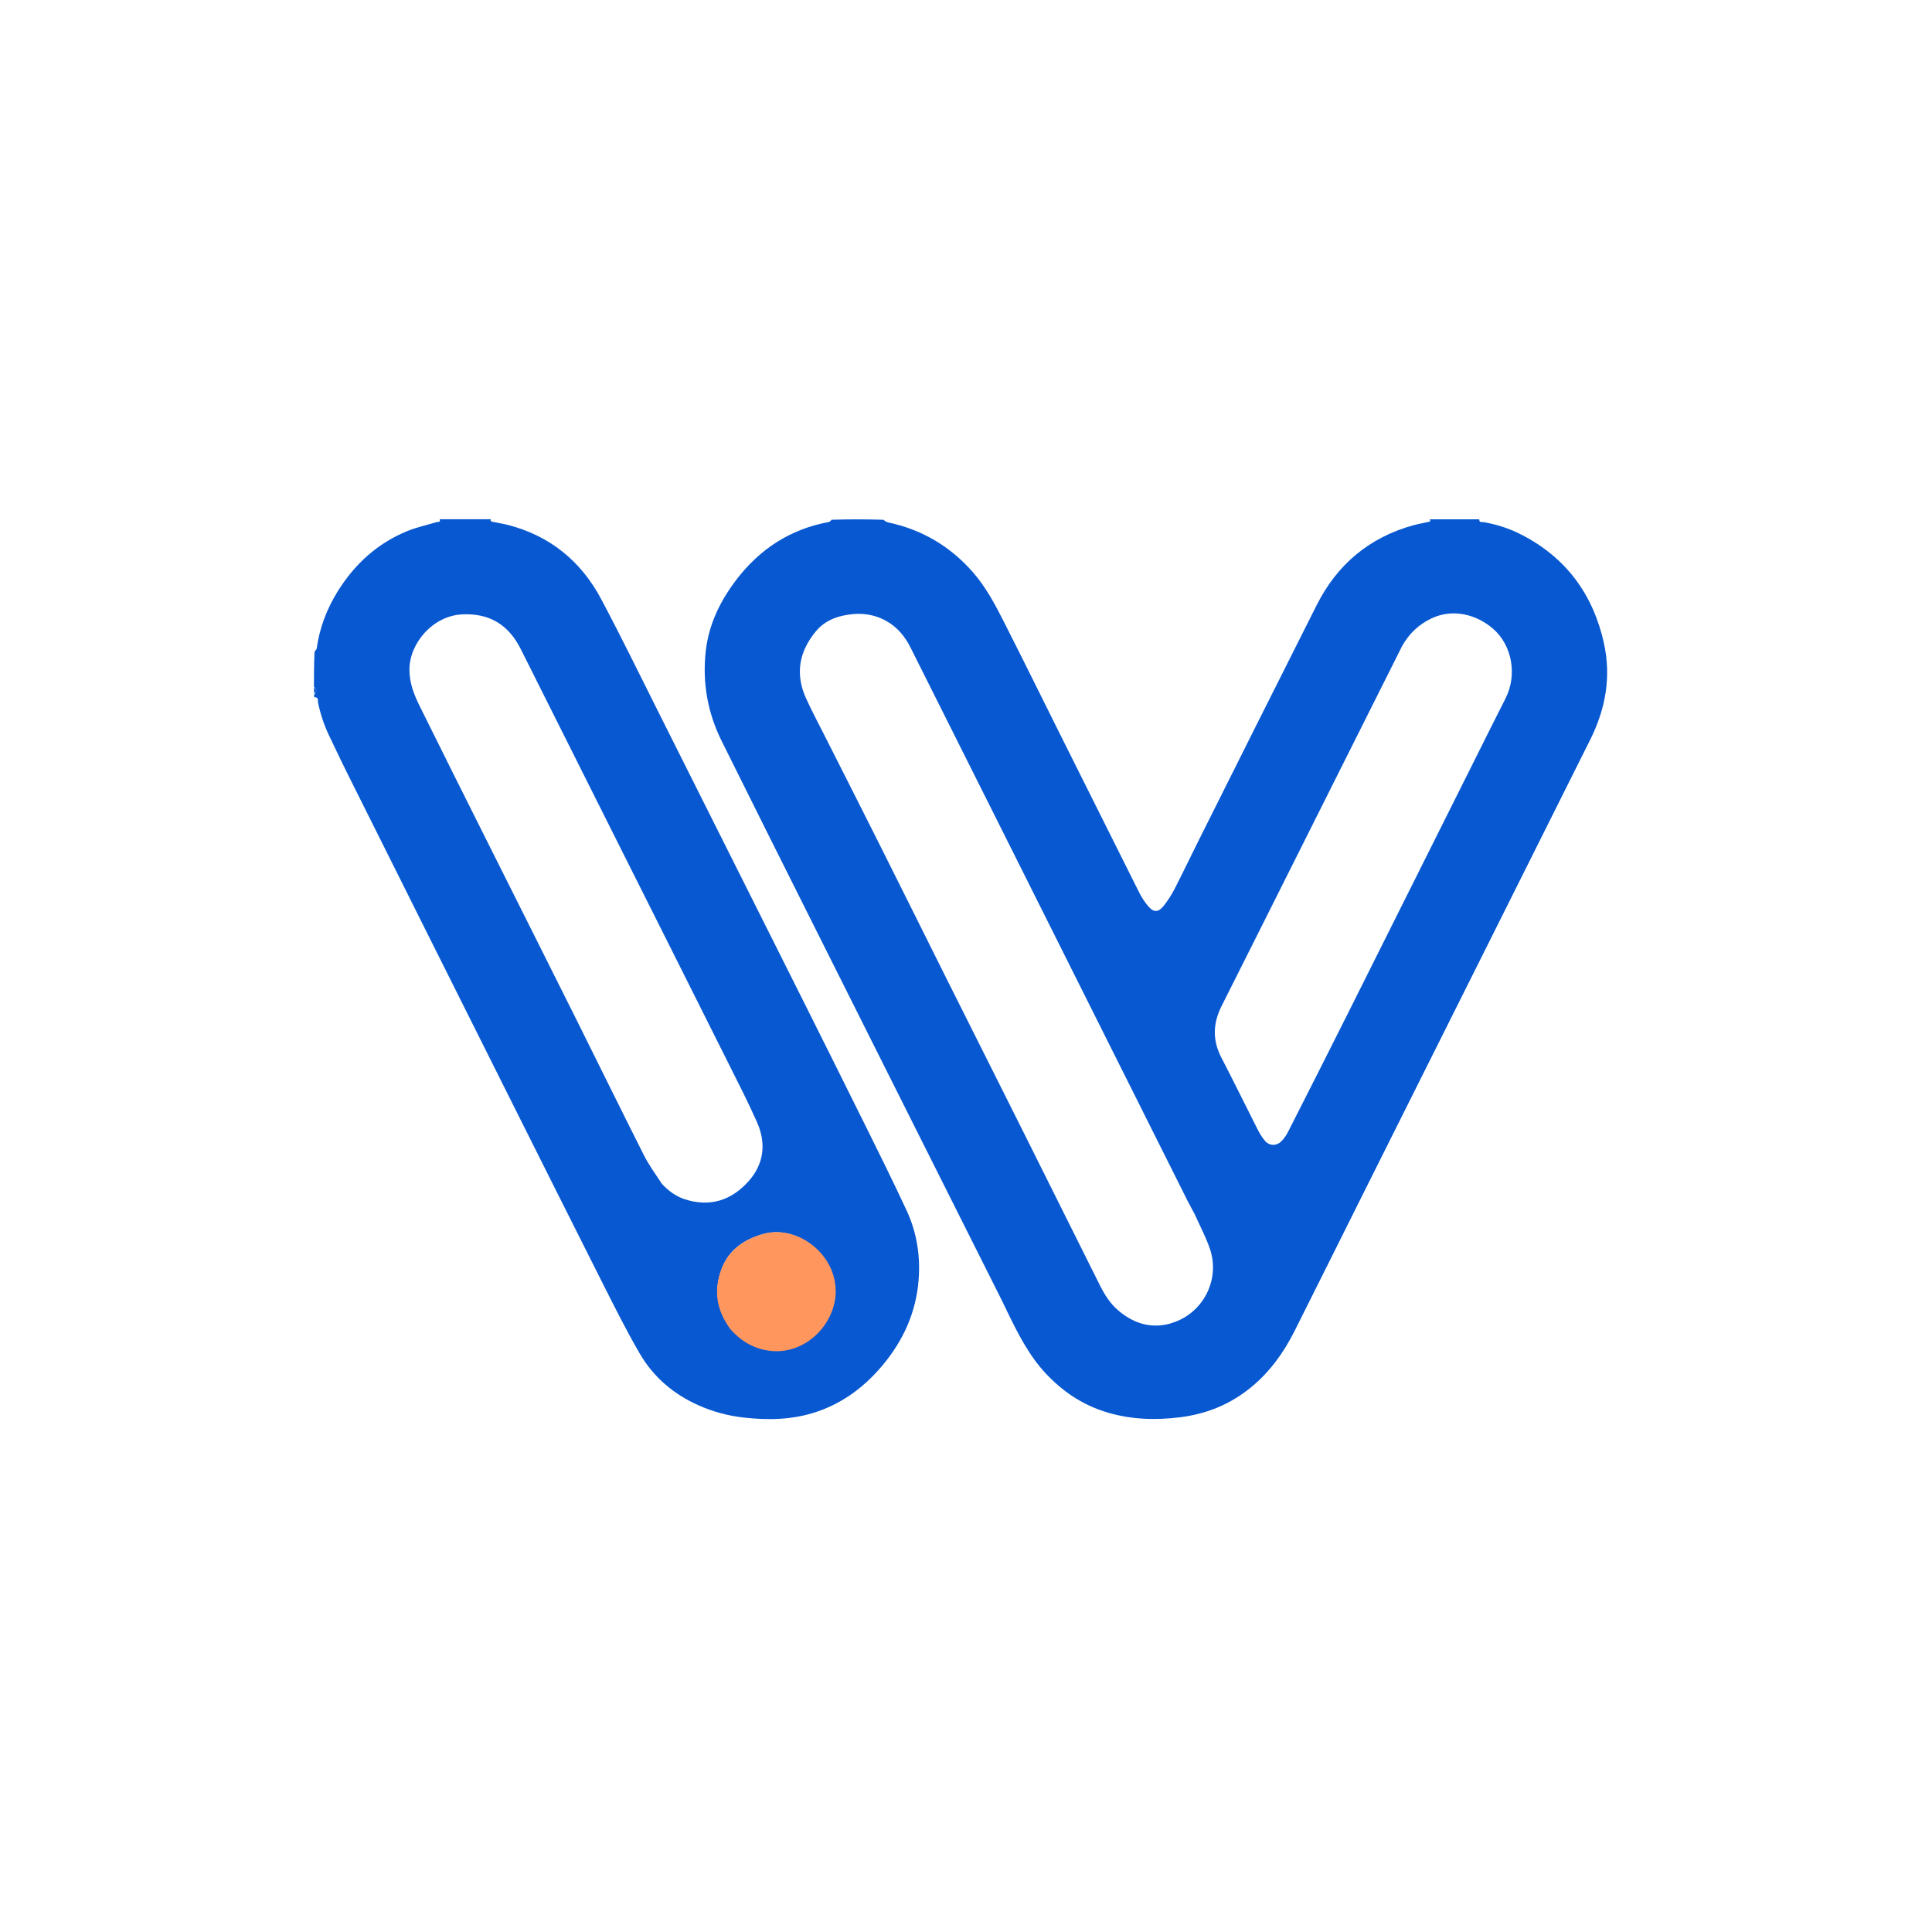
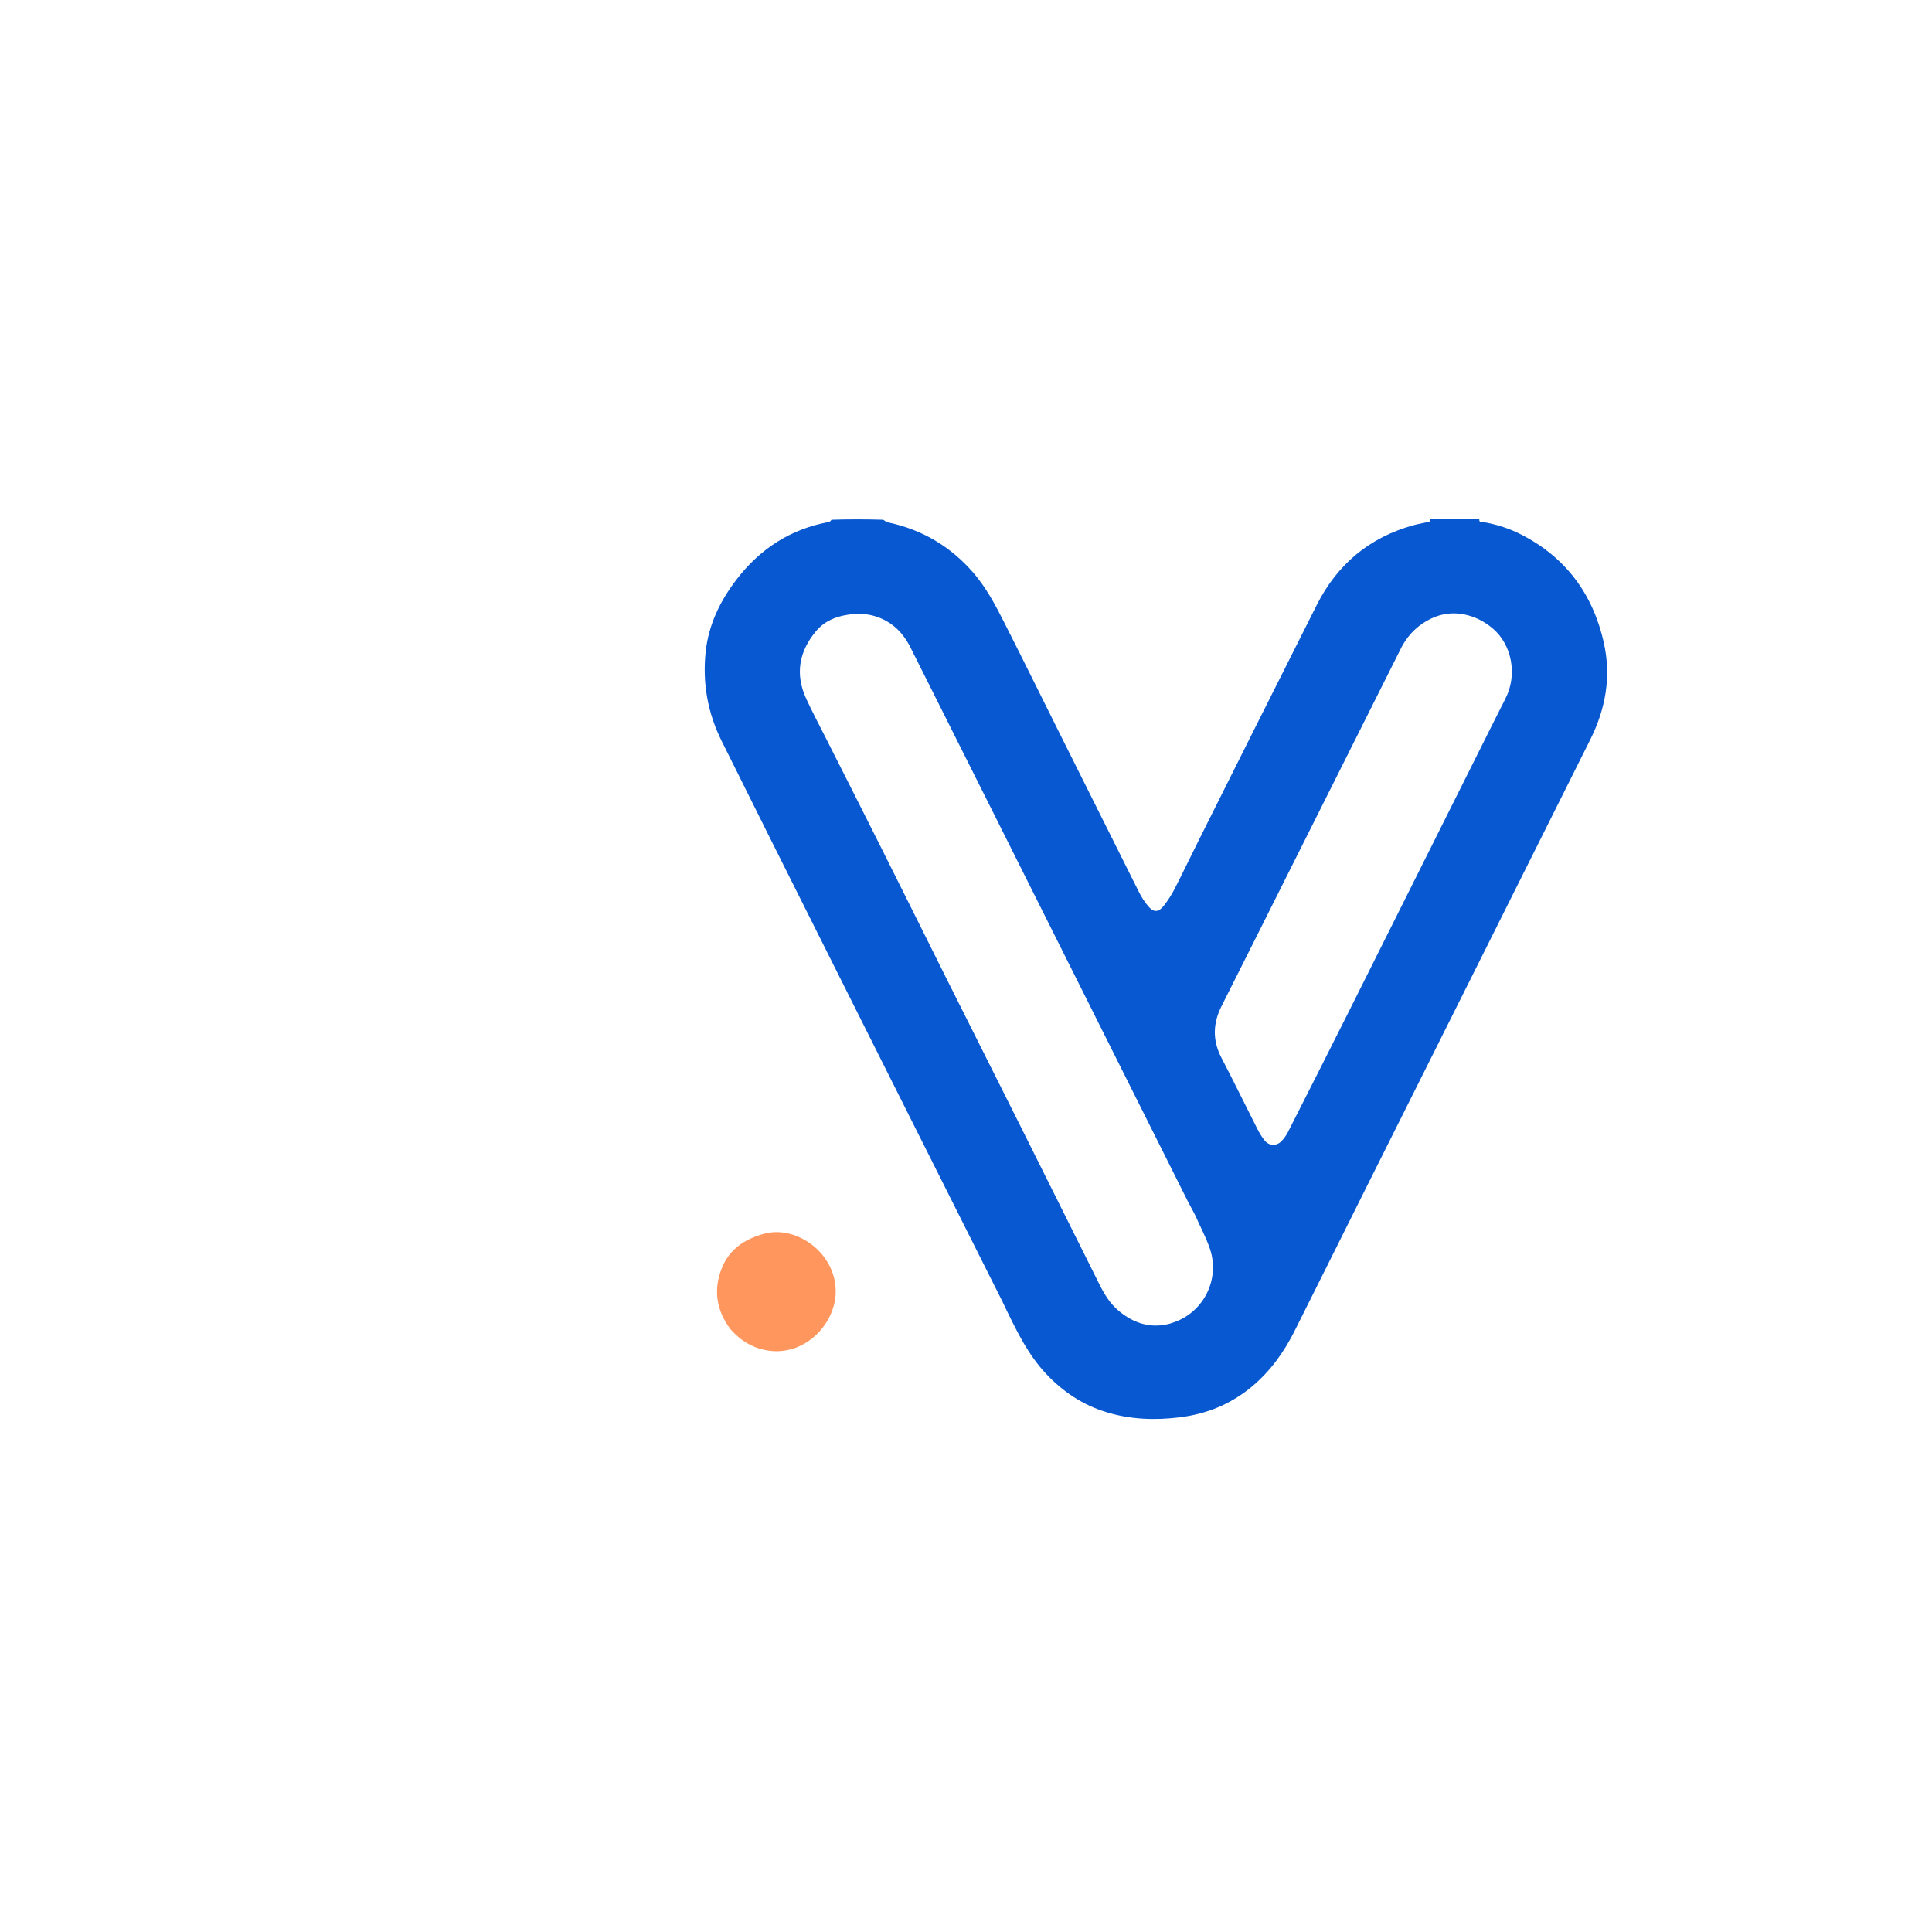
<svg xmlns="http://www.w3.org/2000/svg" width="160" height="160" viewBox="0 0 160 160" fill="none">
-   <path d="M71.377 92.632C69.653 89.148 67.915 85.671 66.178 82.2C62.332 74.518 58.479 66.837 54.62 59.155C53.02 55.969 51.464 52.771 49.792 49.624C48.126 46.484 45.562 44.382 42.074 43.474C41.677 43.37 41.267 43.318 40.87 43.227C40.772 43.208 40.577 43.208 40.649 43H36.412C36.503 43.298 36.249 43.208 36.126 43.246C35.325 43.493 34.492 43.668 33.718 43.986C31.232 45.005 29.351 46.737 27.946 49.008C27.048 50.461 26.462 52.018 26.228 53.705C26.228 53.776 26.143 53.835 26.052 53.965C26 54.977 26 55.93 26 56.884C26.234 57.085 26.26 57.299 26.032 57.5C26 57.598 26 57.695 26.032 57.74C26.404 57.721 26.306 58.026 26.338 58.188C26.534 59.122 26.826 60.018 27.236 60.881C27.874 62.224 28.518 63.567 29.189 64.897C33.471 73.474 37.759 82.044 42.054 90.621C44.599 95.701 47.137 100.775 49.694 105.848C50.755 107.95 51.796 110.059 52.98 112.096C54.113 114.042 55.785 115.47 57.868 116.391C59.059 116.917 60.301 117.254 61.603 117.397C63.62 117.624 65.618 117.585 67.564 116.942C69.809 116.203 71.618 114.834 73.115 113.037C74.82 110.993 75.868 108.657 76.076 105.997C76.232 104.012 75.926 102.066 75.087 100.256C73.896 97.693 72.633 95.163 71.377 92.626V92.632ZM56.722 99.321C55.961 99.075 55.343 98.614 54.809 98.03C54.263 97.2 53.722 96.46 53.319 95.656C51.445 91.938 49.609 88.195 47.748 84.464C45.263 79.481 42.757 74.505 40.265 69.522C38.416 65.837 36.575 62.146 34.746 58.454C34.278 57.507 33.9 56.54 33.907 55.431C33.926 53.244 35.852 51.019 38.228 50.883C40.525 50.753 42.119 51.739 43.128 53.757C45.92 59.317 48.705 64.877 51.49 70.437C54.471 76.38 57.458 82.323 60.432 88.272C61.206 89.817 61.993 91.354 62.69 92.931C63.464 94.676 63.282 96.382 61.993 97.823C60.581 99.406 58.811 99.99 56.722 99.321ZM63.685 111.752C62.429 111.59 61.408 110.993 60.562 110.065C59.351 108.482 59.098 106.821 59.774 105.057C60.386 103.454 61.688 102.604 63.288 102.176C65.905 101.482 69.093 103.72 69.132 106.841C69.165 109.475 66.705 112.148 63.685 111.752Z" fill="#0858D1" />
-   <path d="M26 56.935C26.236 57.085 26.262 57.299 26.033 57.448C26 57.26 26 57.124 26 56.935Z" fill="#0858D1" />
+   <path d="M26 56.935C26 57.26 26 57.124 26 56.935Z" fill="#0858D1" />
  <path d="M132.835 53.276C131.937 49.241 129.711 46.178 125.983 44.271C125 43.765 123.952 43.428 122.859 43.239C122.729 43.22 122.482 43.304 122.508 43.006H118.401C118.538 43.207 118.343 43.207 118.245 43.233C117.848 43.33 117.438 43.389 117.048 43.499C113.397 44.511 110.742 46.743 109.05 50.097C105.764 56.611 102.503 63.138 99.236 69.665C98.579 70.975 97.948 72.305 97.278 73.609C97.024 74.102 96.718 74.582 96.373 75.017C95.937 75.569 95.54 75.582 95.091 75.049C94.785 74.693 94.525 74.284 94.317 73.862C92.15 69.541 89.989 65.214 87.829 60.886C86.267 57.759 84.725 54.619 83.143 51.505C82.414 50.065 81.653 48.631 80.579 47.398C78.698 45.244 76.362 43.862 73.558 43.265C73.421 43.239 73.297 43.149 73.147 43.045C71.69 42.999 70.258 42.999 68.859 43.045C68.8 43.142 68.716 43.214 68.618 43.233C65.456 43.823 62.937 45.458 60.998 47.989C59.638 49.766 58.681 51.732 58.44 53.983C58.167 56.553 58.603 59.018 59.748 61.334C62.338 66.557 64.948 71.767 67.558 76.976C71.781 85.411 76.017 93.838 80.247 102.273C84.477 110.707 82.369 106.477 83.397 108.585C84.288 110.415 85.186 112.219 86.592 113.73C87.998 115.236 89.638 116.338 91.603 116.942C93.594 117.558 95.631 117.63 97.694 117.377C99.92 117.104 101.911 116.293 103.636 114.866C105.178 113.594 106.317 112.005 107.208 110.233C109.115 106.431 111.009 102.623 112.909 98.821C119.176 86.293 125.449 73.765 131.709 61.23C132.965 58.706 133.447 56.053 132.829 53.27H132.835V53.276ZM96.946 109.604C95.319 110.058 93.881 109.604 92.618 108.534C91.941 107.963 91.486 107.229 91.095 106.457C88.915 102.091 86.742 97.725 84.562 93.365C82.466 89.174 80.358 84.989 78.262 80.798C76.421 77.113 74.586 73.415 72.737 69.73C71.286 66.836 69.822 63.949 68.358 61.055C67.824 59.998 67.265 58.947 66.77 57.87C65.833 55.839 66.165 53.964 67.577 52.271C68.143 51.589 68.904 51.187 69.776 50.992C71.039 50.707 72.262 50.791 73.401 51.427C74.319 51.94 74.957 52.725 75.419 53.653C77.605 58.012 79.792 62.372 81.972 66.732C87.432 77.638 92.891 88.544 98.351 99.451C98.547 99.833 98.755 100.216 98.957 100.592C99.399 101.585 99.874 102.467 100.193 103.402C101.091 106.016 99.594 108.851 96.933 109.598H96.946V109.604ZM124.681 57.844C123.92 59.323 123.191 60.815 122.442 62.301C118.889 69.405 115.336 76.516 111.783 83.614C110.091 86.994 108.386 90.361 106.675 93.728C106.531 94.014 106.343 94.286 106.121 94.513C105.718 94.922 105.119 94.909 104.748 94.468C104.488 94.156 104.28 93.793 104.098 93.43C103.108 91.483 102.158 89.524 101.15 87.591C100.401 86.15 100.447 84.743 101.163 83.322C103.213 79.254 105.249 75.179 107.293 71.105C110.234 65.24 113.176 59.368 116.117 53.503C116.722 52.426 117.529 51.7 118.551 51.213C120.341 50.363 122.273 50.902 123.62 52.044C125.228 53.406 125.67 55.91 124.681 57.837V57.844Z" fill="#0858D1" />
  <path d="M60.522 110.116C59.331 108.546 59.071 106.866 59.755 105.082C60.373 103.46 61.687 102.597 63.308 102.169C65.95 101.462 69.171 103.732 69.21 106.892C69.243 109.558 66.757 112.264 63.705 111.862C62.436 111.693 61.401 111.09 60.522 110.116Z" fill="#FF965D" />
</svg>